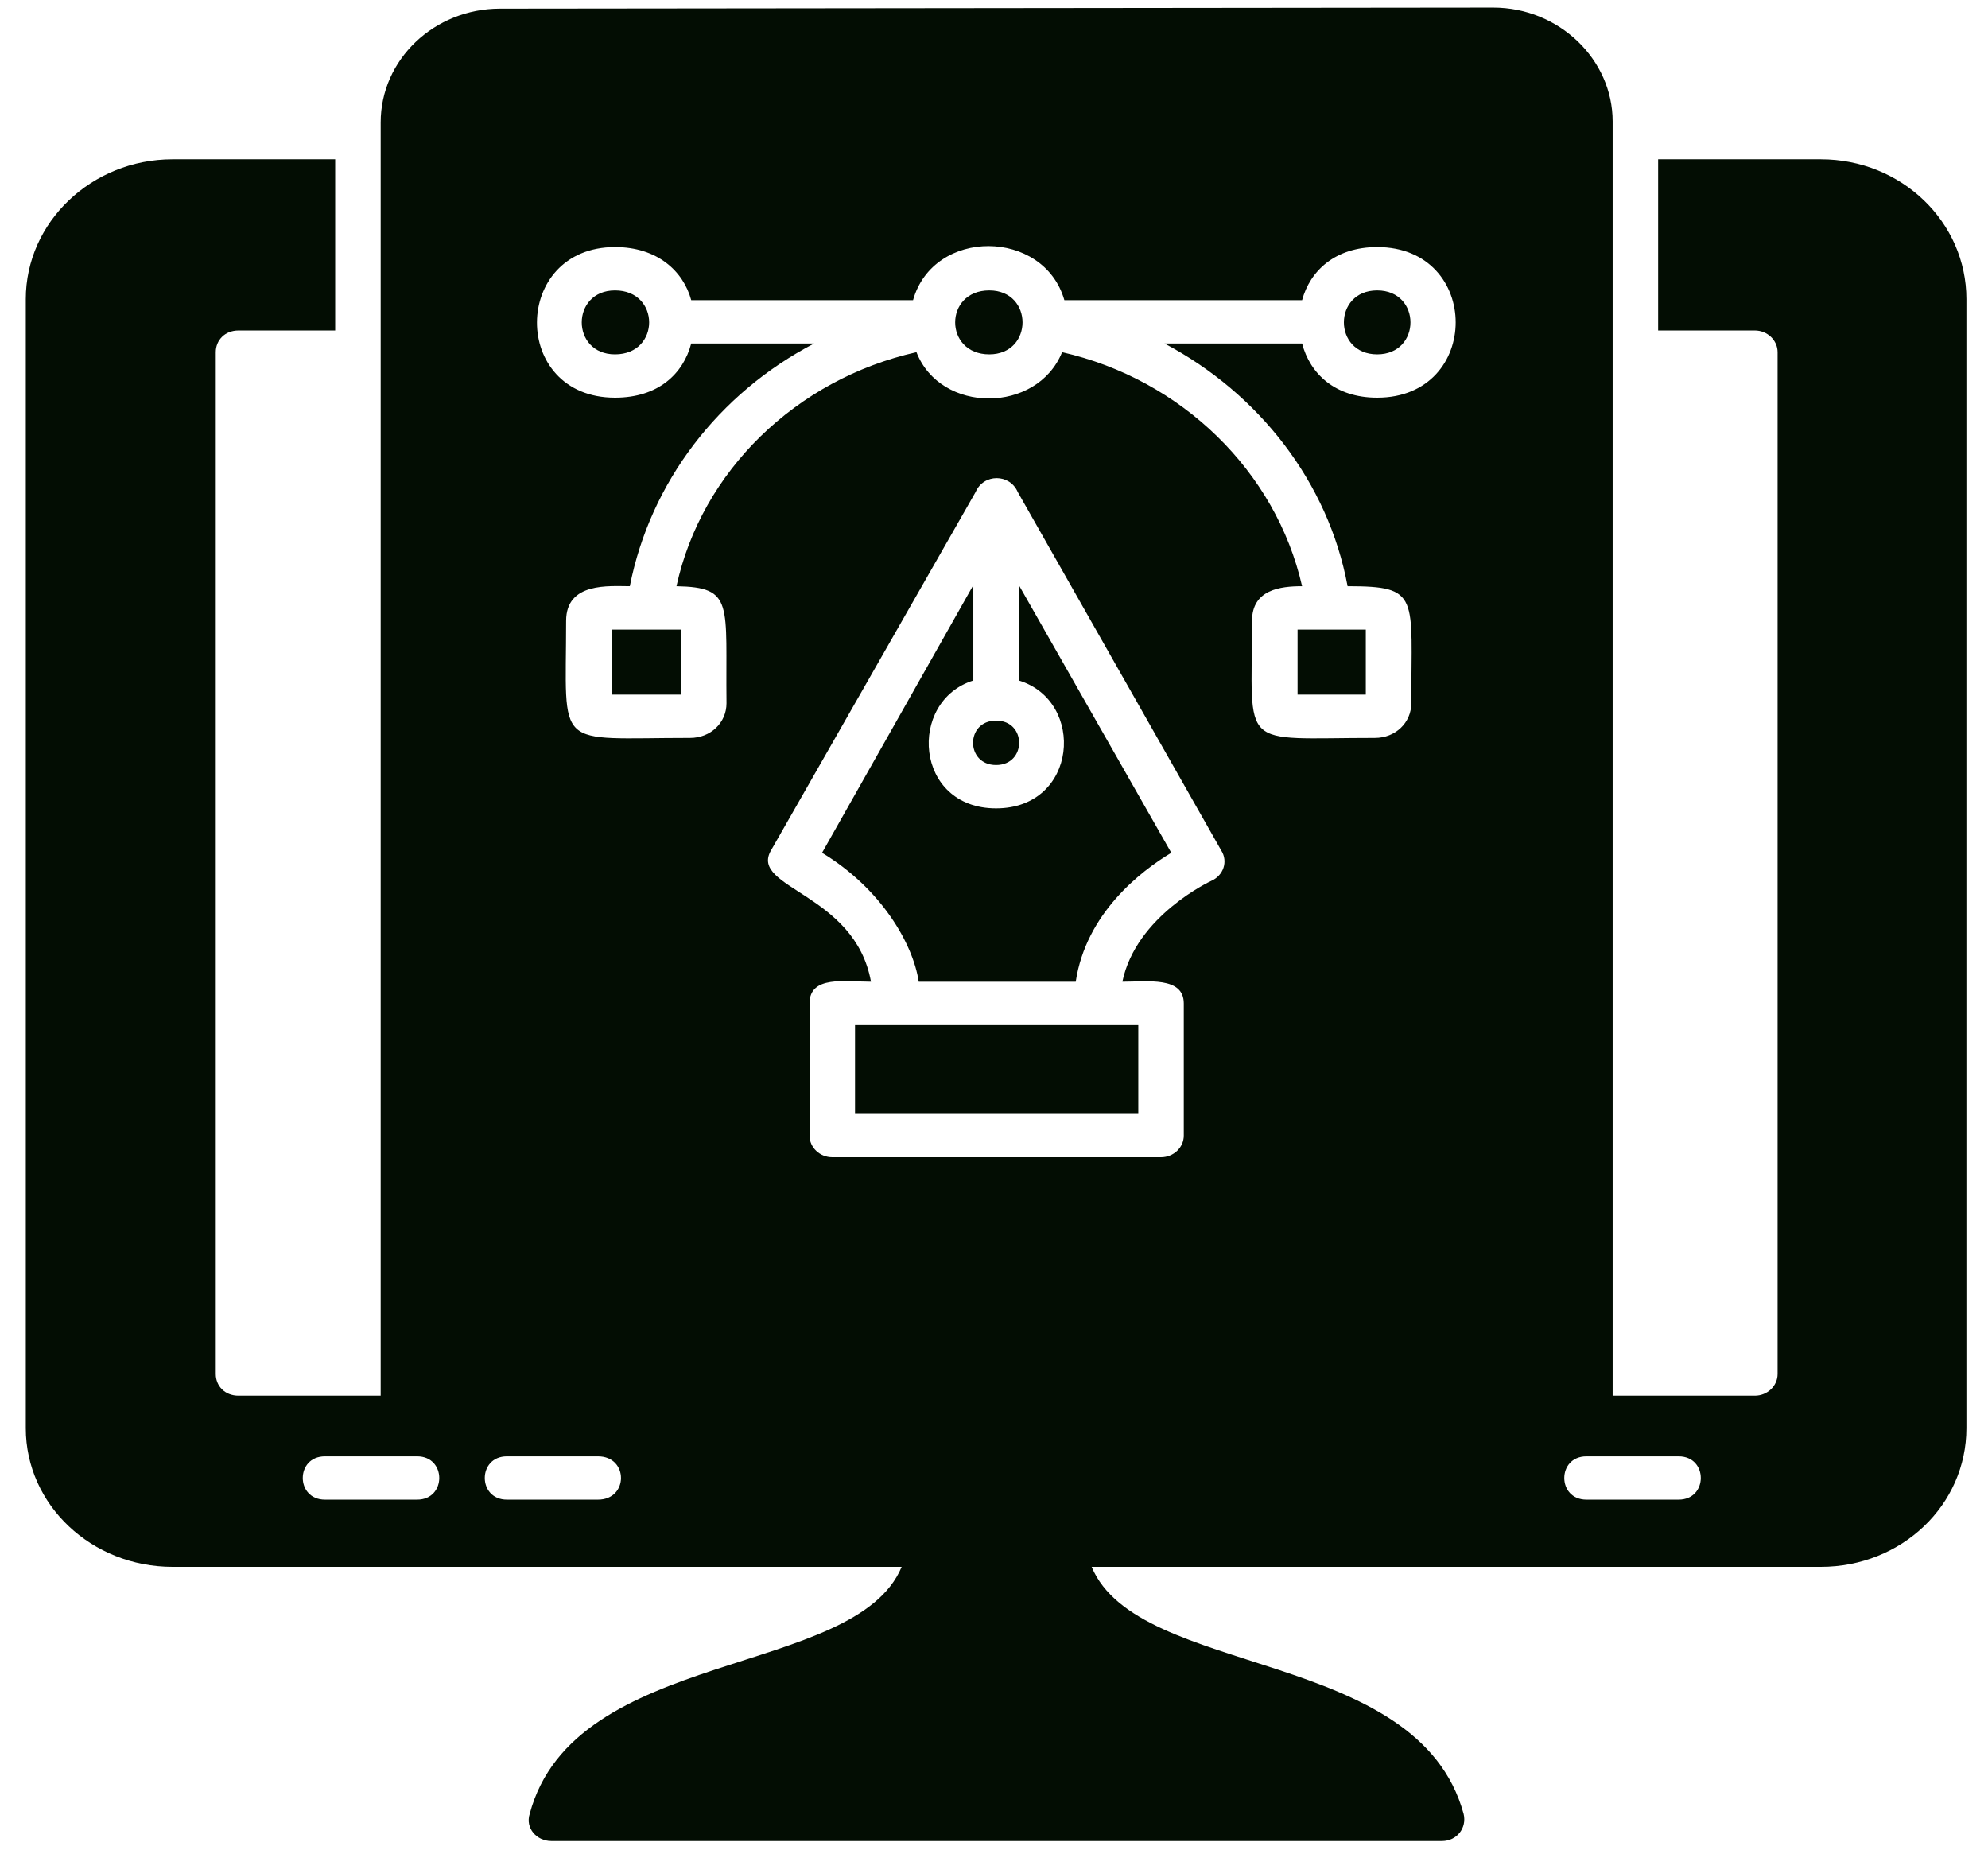
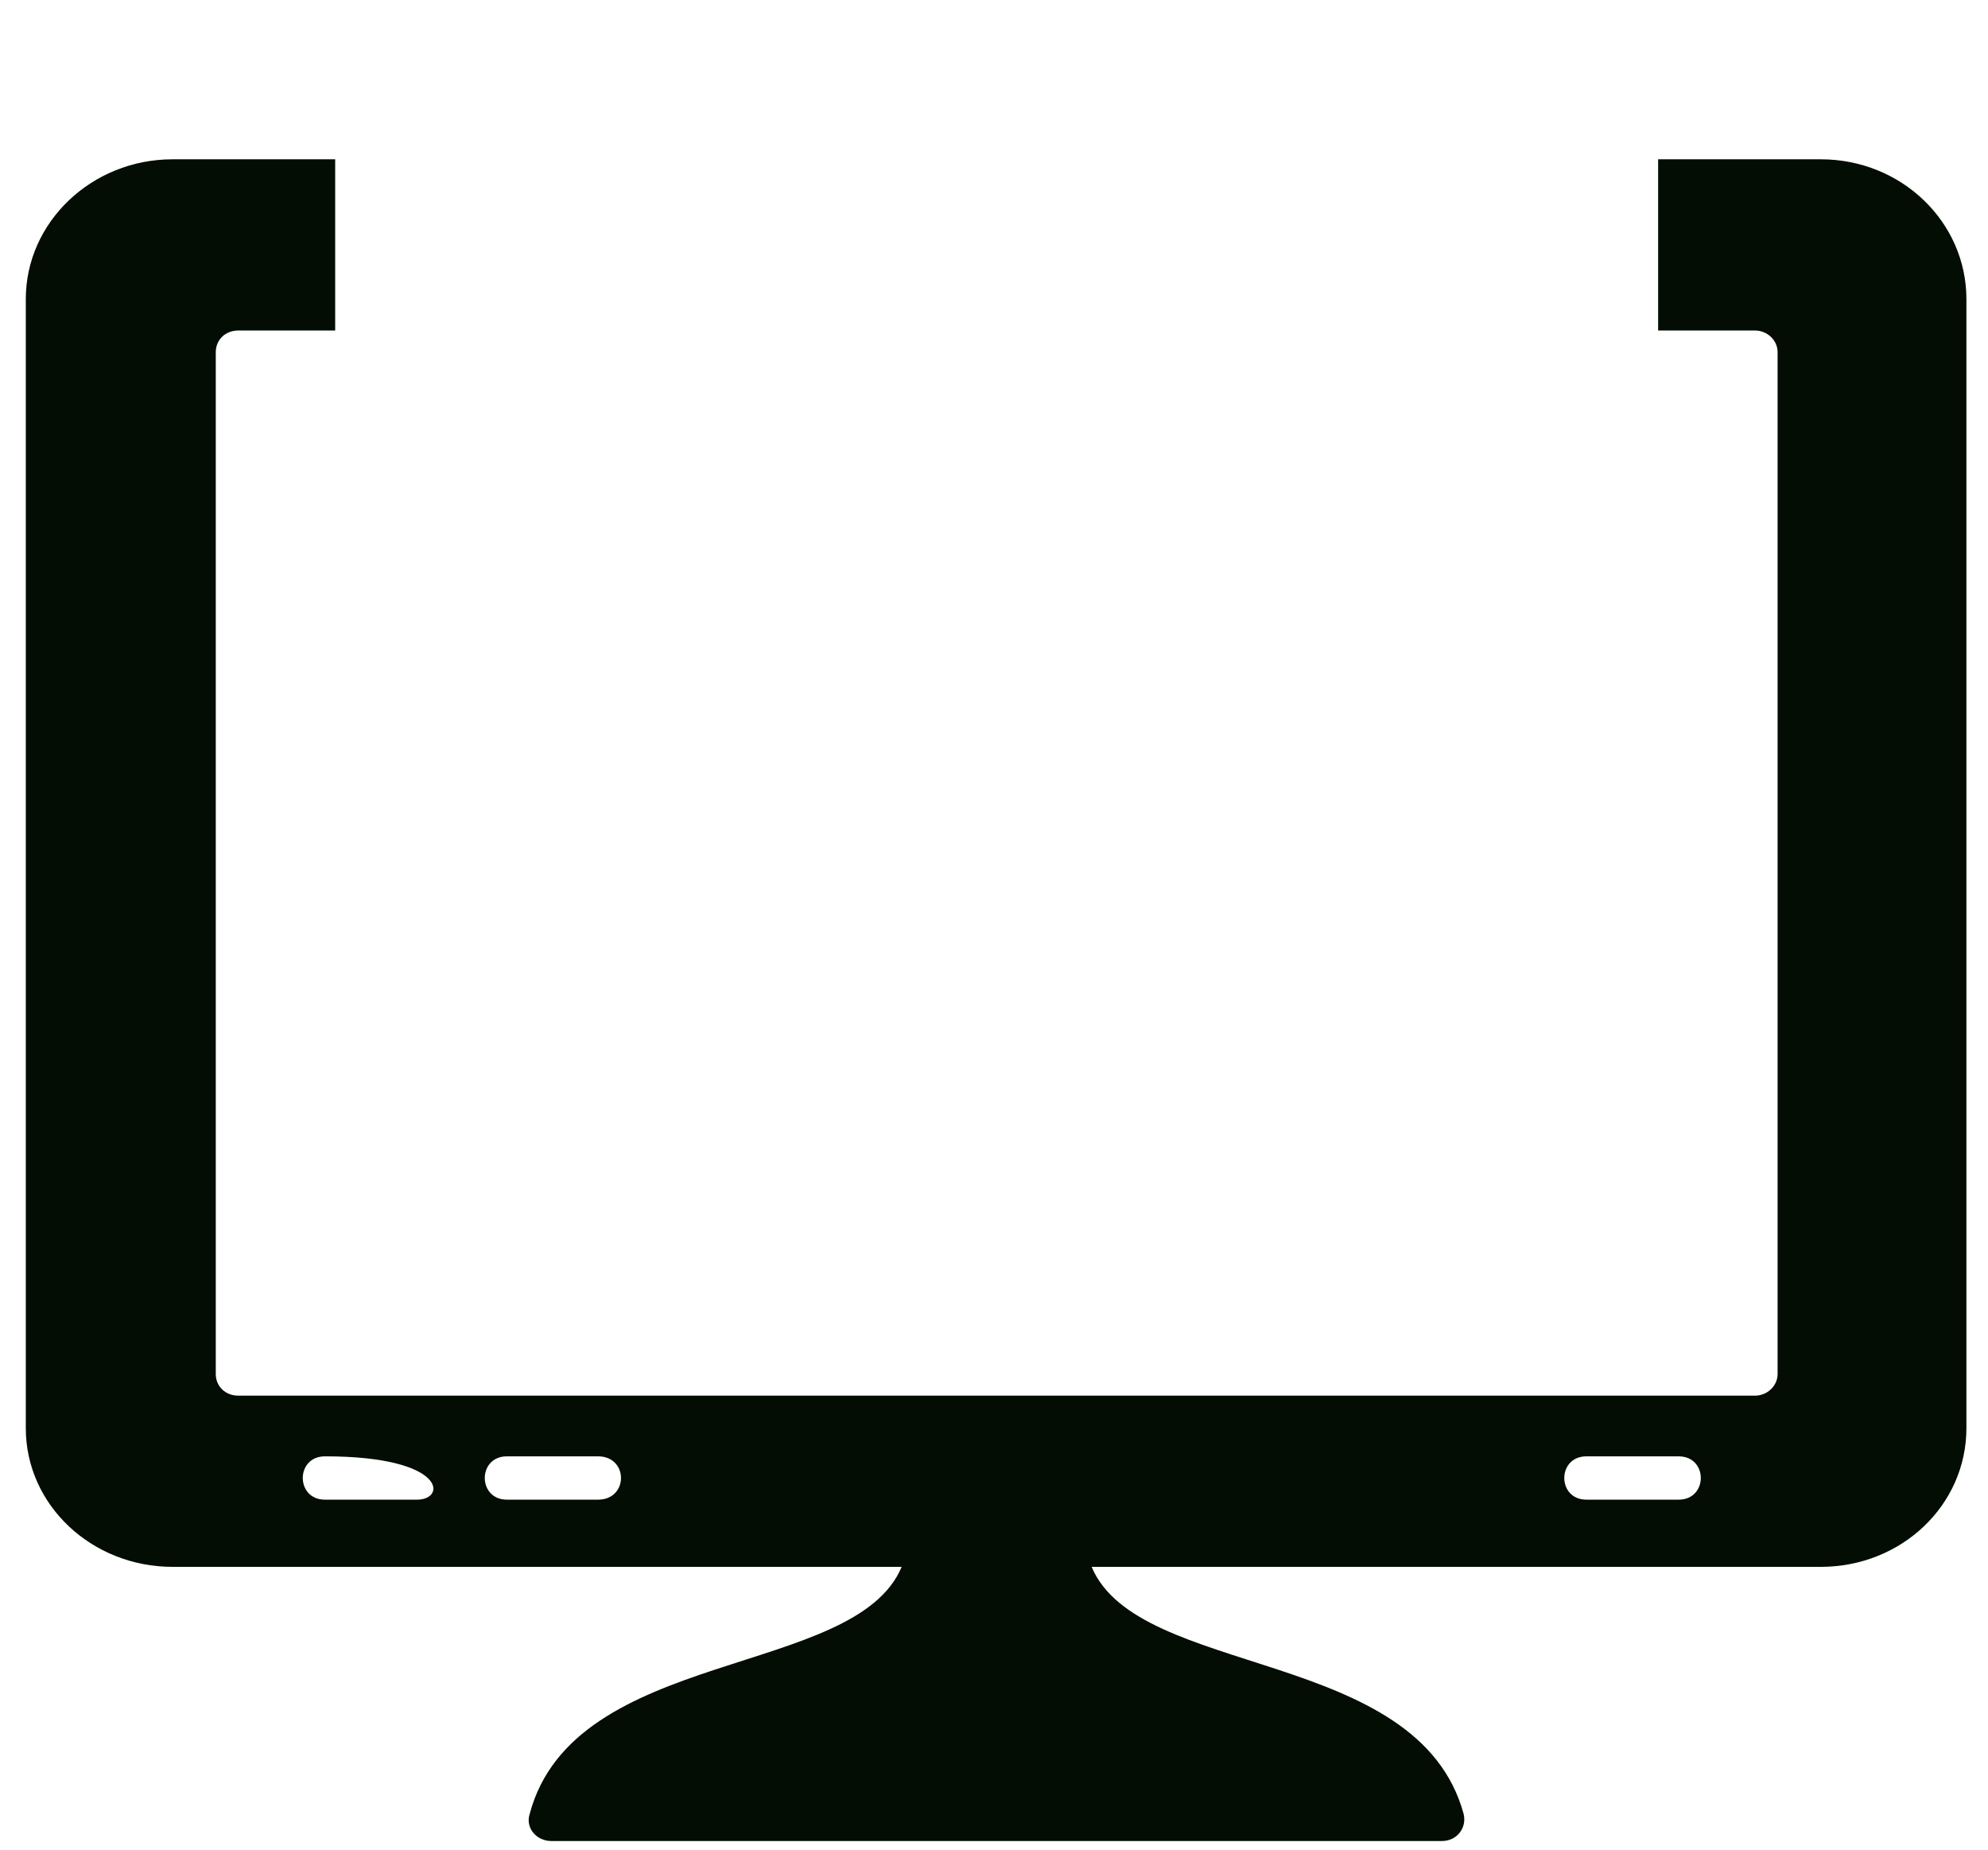
<svg xmlns="http://www.w3.org/2000/svg" width="43" height="40" viewBox="0 0 43 40" fill="none">
  <g clip-path="url(#clip0_2024_753)">
-     <path fill-rule="evenodd" clip-rule="evenodd" d="M34.389 30.603H8.726C8.456 30.603 8.234 30.838 8.234 30.58V2.648C8.234 1.289 9.391 0.187 10.818 0.187L32.298 0.164C33.725 0.164 34.881 1.289 34.881 2.625V30.58C34.881 30.838 34.66 30.603 34.389 30.603ZM21.398 6.28C20.414 6.28 20.414 7.663 21.398 7.663C22.357 7.663 22.357 6.28 21.398 6.28ZM13.303 8.6C11.039 8.6 11.064 5.343 13.303 5.343C14.213 5.343 14.779 5.858 14.951 6.491H19.749C20.192 4.921 22.579 4.944 23.022 6.491H28.164C28.336 5.858 28.878 5.343 29.788 5.343C32.052 5.343 32.052 8.6 29.788 8.6C28.878 8.6 28.336 8.084 28.164 7.428H25.187C27.229 8.506 28.73 10.428 29.148 12.677C30.723 12.677 30.526 12.888 30.526 15.208C30.526 15.63 30.182 15.958 29.739 15.958C26.762 15.958 27.081 16.262 27.081 13.427C27.081 12.748 27.697 12.677 28.164 12.677C27.598 10.193 25.556 8.202 22.973 7.616C22.431 8.951 20.34 8.951 19.823 7.616C17.215 8.202 15.173 10.193 14.632 12.677C15.886 12.701 15.69 13.052 15.714 15.208C15.714 15.63 15.37 15.958 14.927 15.958C11.95 15.958 12.245 16.262 12.245 13.427C12.245 12.584 13.18 12.677 13.623 12.677C14.066 10.428 15.542 8.506 17.609 7.428H14.951C14.779 8.084 14.238 8.6 13.303 8.6ZM13.303 6.28C12.343 6.28 12.343 7.663 13.303 7.663C14.287 7.663 14.287 6.28 13.303 6.28ZM29.788 6.28C28.828 6.28 28.828 7.663 29.788 7.663C30.748 7.663 30.748 6.28 29.788 6.28ZM13.229 15.021H14.73V13.615H13.229V15.021ZM28.066 15.021H29.542V13.615H28.066V15.021ZM25.113 25.026H18.002C17.732 25.026 17.51 24.816 17.51 24.558V21.699C17.51 21.09 18.273 21.23 18.839 21.23C18.494 19.309 16.206 19.215 16.674 18.395L21.103 10.639C21.275 10.24 21.841 10.24 22.013 10.639L26.417 18.395C26.565 18.629 26.466 18.934 26.196 19.051C26.196 19.051 24.572 19.801 24.277 21.23C24.818 21.23 25.605 21.113 25.605 21.699V24.558C25.605 24.816 25.384 25.026 25.113 25.026ZM19.872 21.23H23.268C23.489 19.754 24.67 18.84 25.335 18.442L22.038 12.654V14.716C23.489 15.161 23.317 17.481 21.545 17.481C19.774 17.481 19.626 15.161 21.053 14.716V12.654L17.781 18.442C19.06 19.215 19.749 20.41 19.872 21.23ZM18.494 24.089H24.621V22.168H18.494V24.089ZM21.545 15.583C20.881 15.583 20.881 16.544 21.545 16.544C22.21 16.544 22.21 15.583 21.545 15.583Z" fill="#030D03" />
-     <path fill-rule="evenodd" clip-rule="evenodd" d="M31.19 39.813H11.925C11.605 39.813 11.359 39.532 11.457 39.227C12.417 35.618 18.494 36.298 19.503 33.884H3.732C1.985 33.884 0.558 32.548 0.558 30.885V6.468C0.558 4.804 1.985 3.445 3.732 3.445H7.25V7.147H5.159C4.863 7.147 4.667 7.358 4.667 7.616V29.713C4.667 29.971 4.863 30.182 5.159 30.182H37.957C38.227 30.182 38.449 29.971 38.449 29.713V7.616C38.449 7.358 38.227 7.147 37.957 7.147H35.865V3.445H39.384C41.131 3.445 42.533 4.804 42.533 6.468V30.885C42.533 32.548 41.131 33.884 39.384 33.884H23.612C24.621 36.298 30.674 35.618 31.658 39.227C31.732 39.532 31.51 39.813 31.19 39.813ZM36.308 32.431H34.315C33.675 32.431 33.675 31.494 34.315 31.494H36.308C36.948 31.494 36.948 32.431 36.308 32.431ZM12.934 32.431H10.965C10.326 32.431 10.326 31.494 10.965 31.494H12.934C13.598 31.494 13.598 32.431 12.934 32.431ZM9.022 32.431H7.029C6.389 32.431 6.389 31.494 7.029 31.494H9.022C9.661 31.494 9.661 32.431 9.022 32.431Z" fill="#030D03" />
+     <path fill-rule="evenodd" clip-rule="evenodd" d="M31.19 39.813H11.925C11.605 39.813 11.359 39.532 11.457 39.227C12.417 35.618 18.494 36.298 19.503 33.884H3.732C1.985 33.884 0.558 32.548 0.558 30.885V6.468C0.558 4.804 1.985 3.445 3.732 3.445H7.25V7.147H5.159C4.863 7.147 4.667 7.358 4.667 7.616V29.713C4.667 29.971 4.863 30.182 5.159 30.182H37.957C38.227 30.182 38.449 29.971 38.449 29.713V7.616C38.449 7.358 38.227 7.147 37.957 7.147H35.865V3.445H39.384C41.131 3.445 42.533 4.804 42.533 6.468V30.885C42.533 32.548 41.131 33.884 39.384 33.884H23.612C24.621 36.298 30.674 35.618 31.658 39.227C31.732 39.532 31.51 39.813 31.19 39.813ZM36.308 32.431H34.315C33.675 32.431 33.675 31.494 34.315 31.494H36.308C36.948 31.494 36.948 32.431 36.308 32.431ZM12.934 32.431H10.965C10.326 32.431 10.326 31.494 10.965 31.494H12.934C13.598 31.494 13.598 32.431 12.934 32.431ZM9.022 32.431H7.029C6.389 32.431 6.389 31.494 7.029 31.494C9.661 31.494 9.661 32.431 9.022 32.431Z" fill="#030D03" />
  </g>
  <defs>
    <clipPath id="clip0_2024_753">
      <rect width="42" height="40" fill="white" transform="translate(0.558)" />
    </clipPath>
  </defs>
</svg>